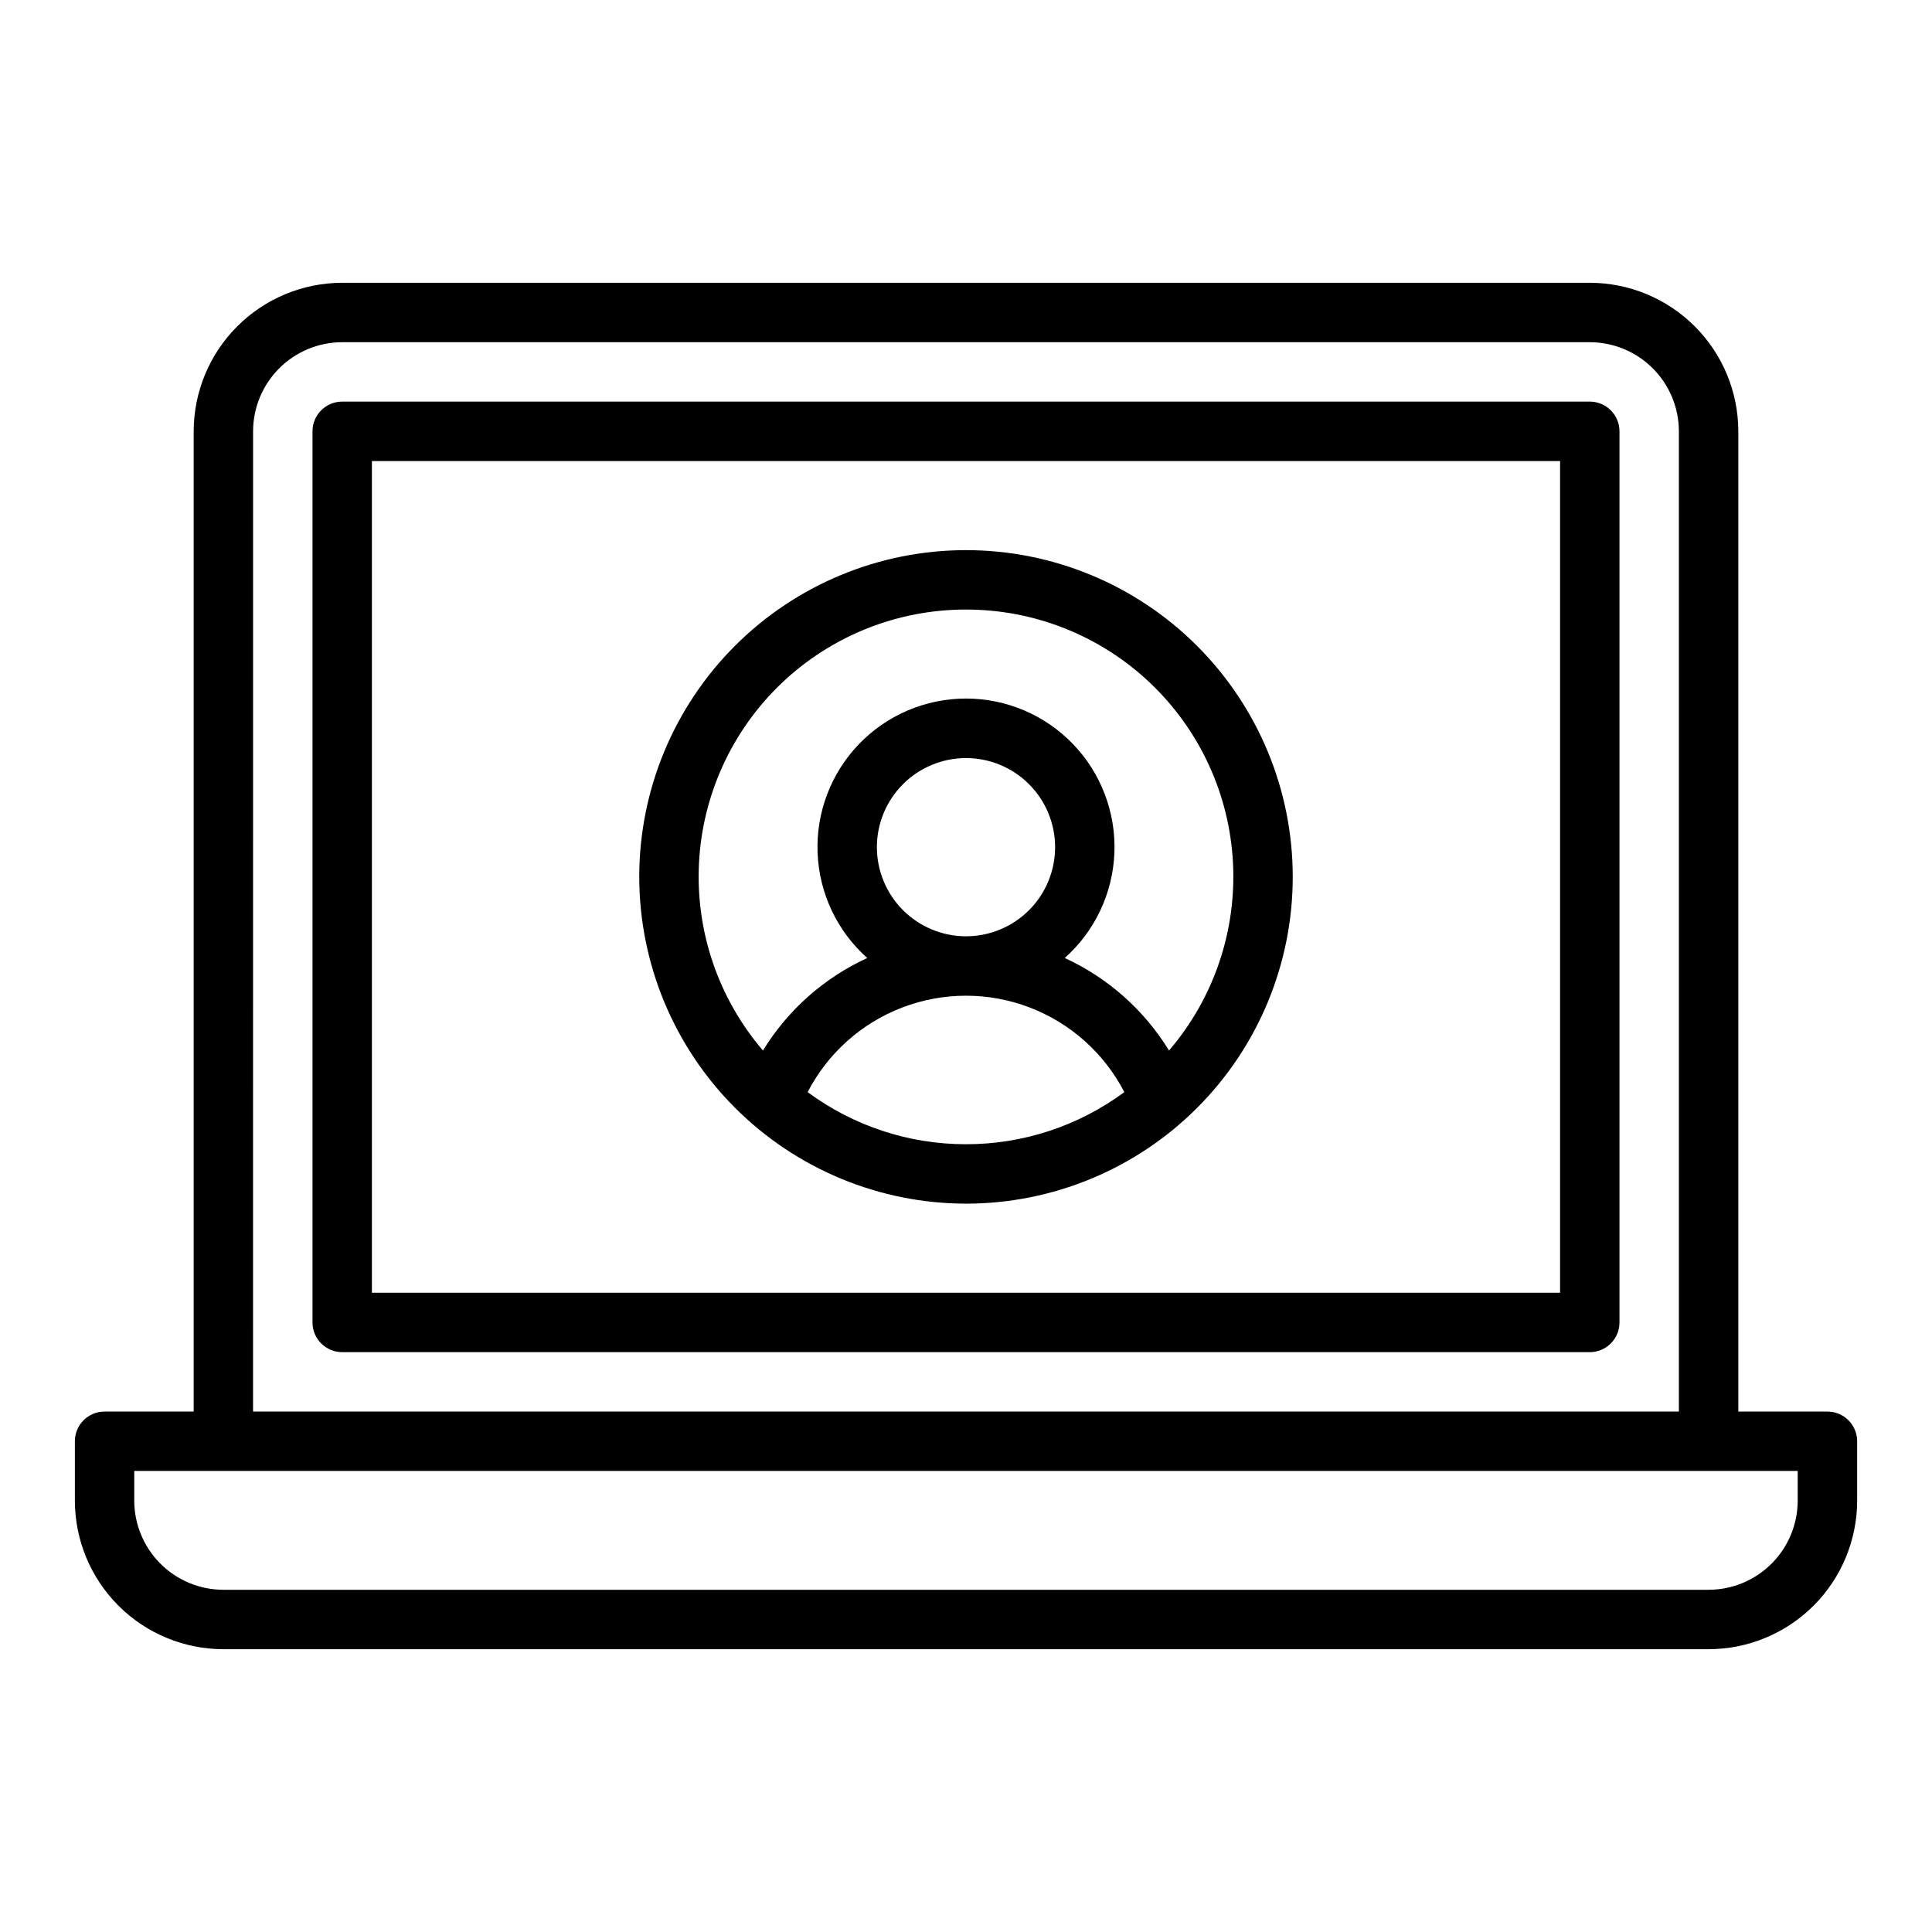
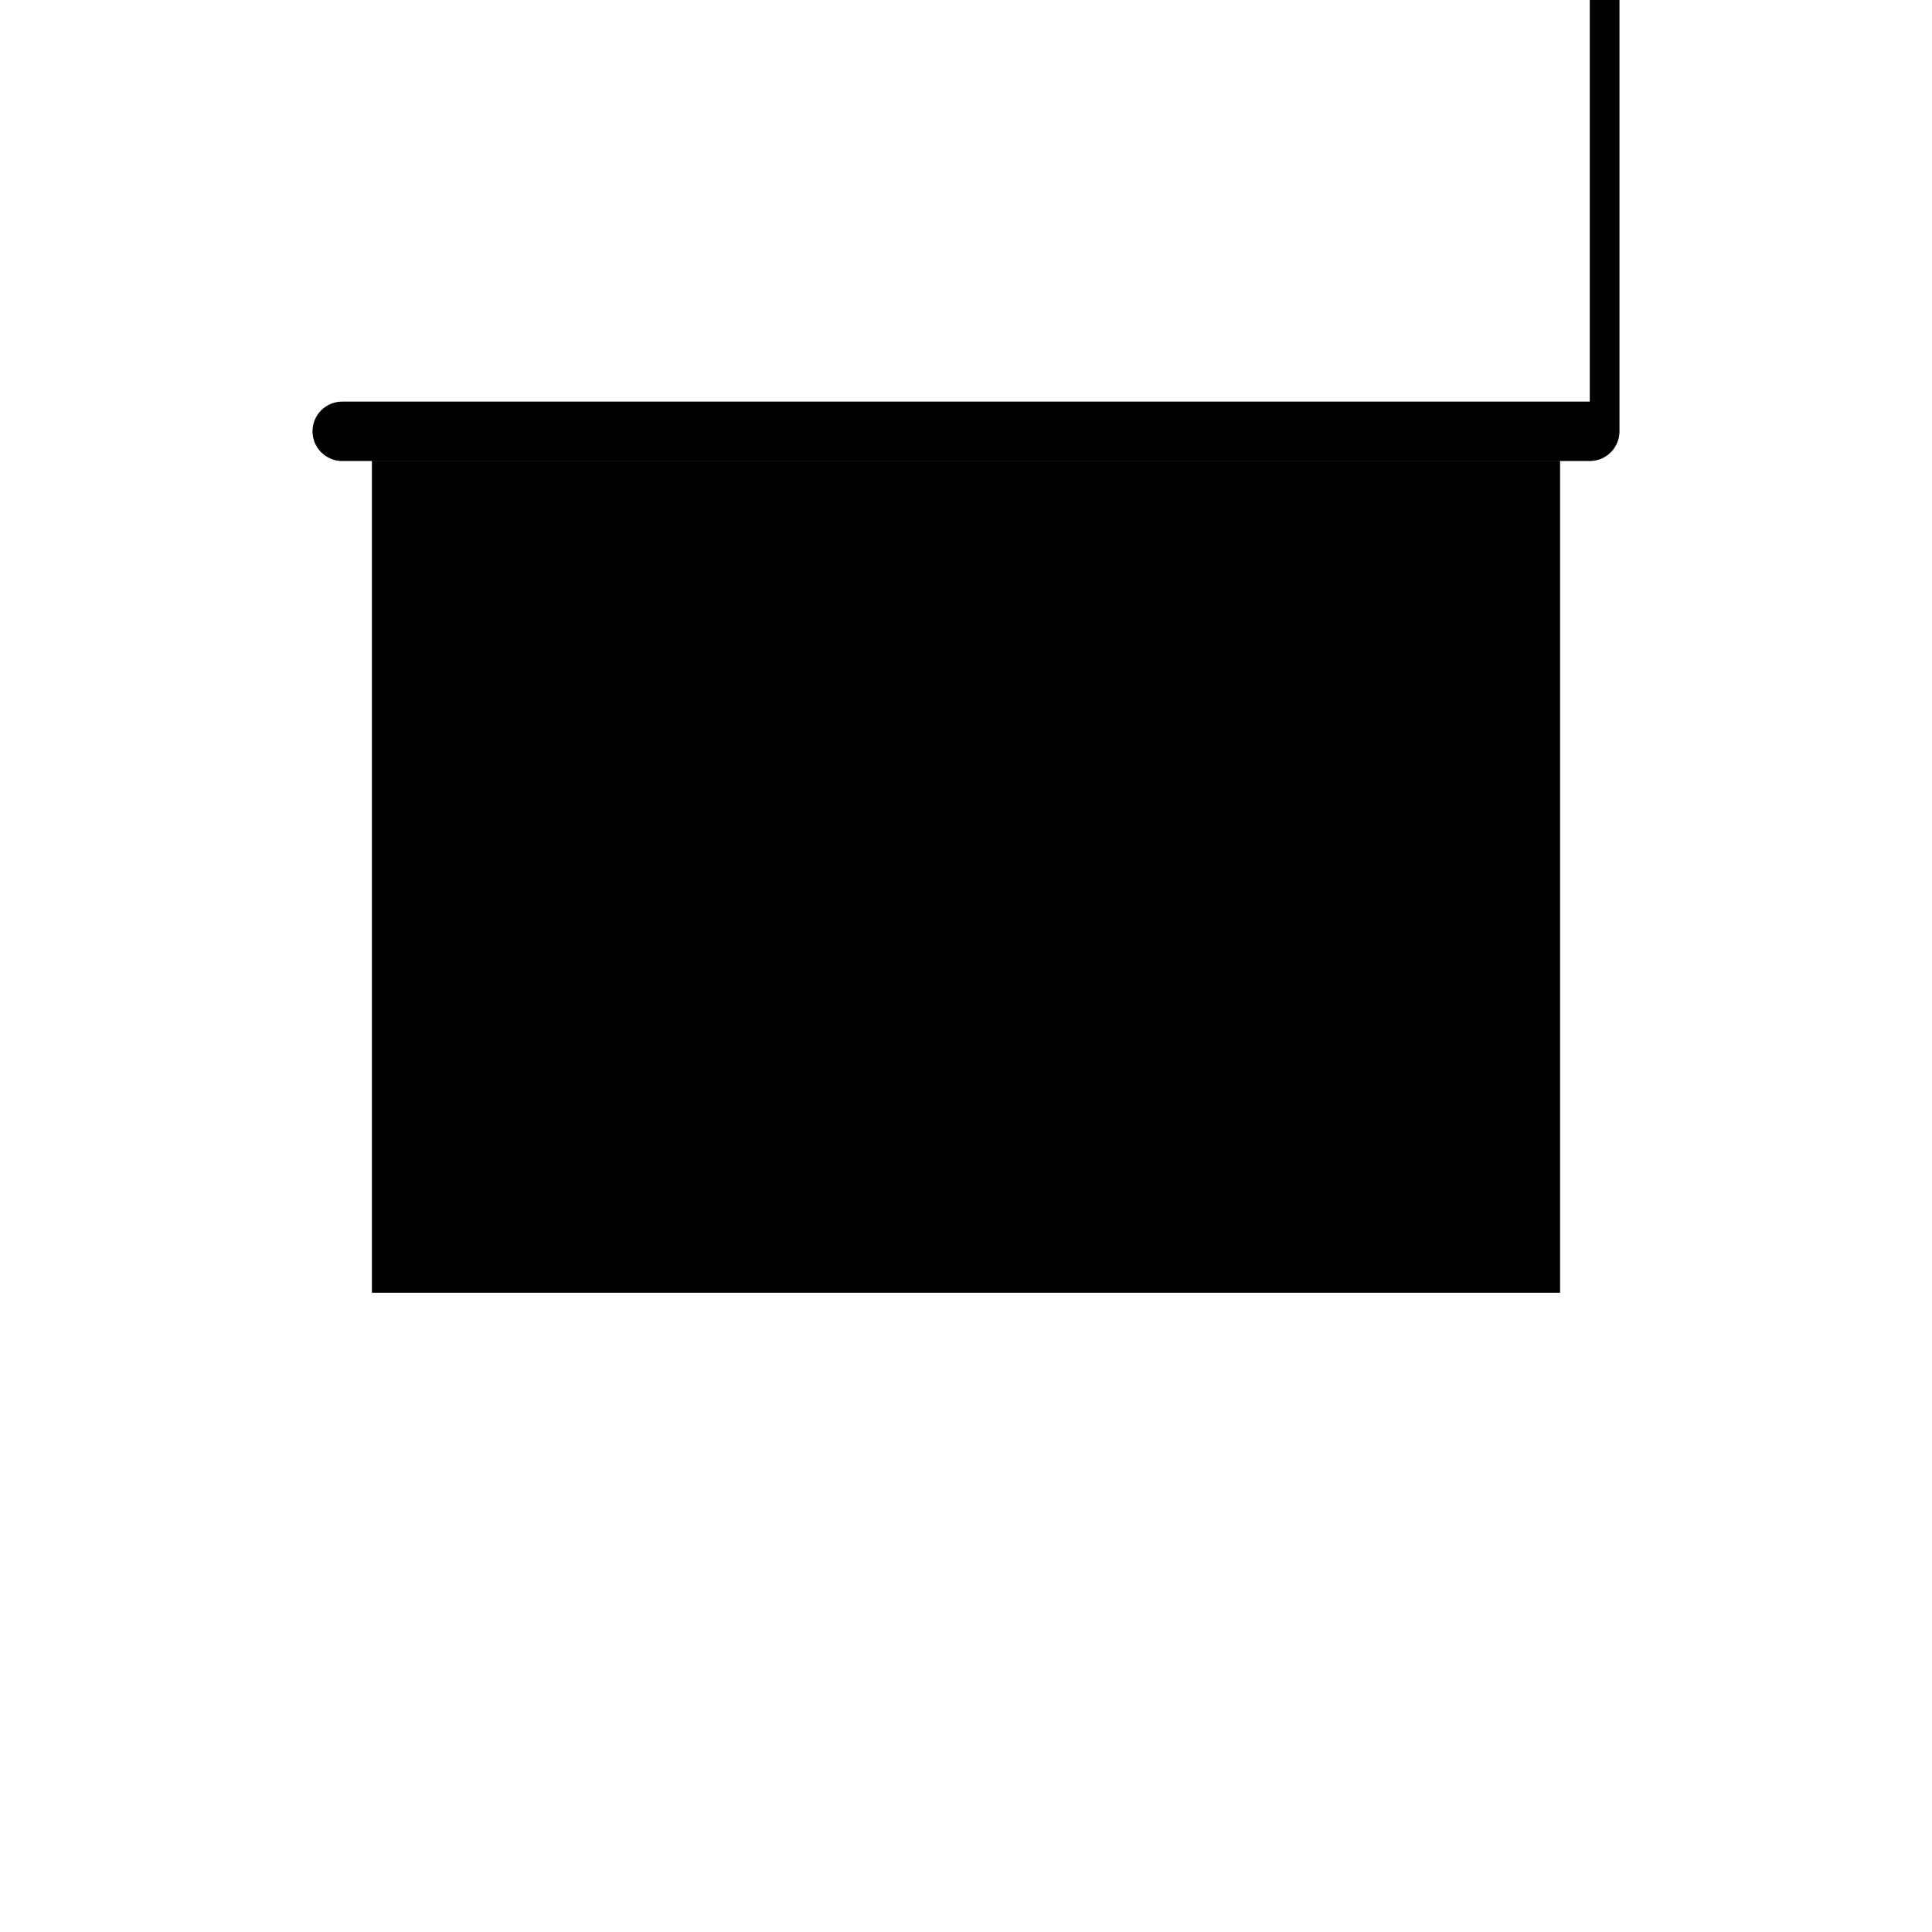
<svg xmlns="http://www.w3.org/2000/svg" fill="#000000" width="800px" height="800px" version="1.1" viewBox="144 144 512 512">
  <g>
-     <path d="m628.29 518.08h-23.617v-259.78c-0.012-10.434-4.164-20.438-11.543-27.816s-17.383-11.531-27.816-11.543h-330.62c-10.438 0.012-20.441 4.164-27.82 11.543-7.379 7.379-11.531 17.383-11.543 27.816v259.78h-23.613c-4.348 0-7.875 3.523-7.875 7.871v15.746c0.012 10.434 4.164 20.441 11.543 27.82s17.383 11.527 27.82 11.539h393.6c10.434-0.012 20.438-4.16 27.816-11.539 7.379-7.379 11.531-17.387 11.543-27.82v-15.746c0-2.086-0.832-4.09-2.305-5.566-1.477-1.473-3.481-2.305-5.566-2.305zm-417.22-259.78c0.008-6.262 2.496-12.262 6.926-16.691 4.426-4.426 10.43-6.918 16.691-6.922h330.62c6.258 0.004 12.262 2.496 16.691 6.922 4.426 4.43 6.918 10.43 6.922 16.691v259.78h-377.86zm409.34 283.39c-0.008 6.262-2.496 12.262-6.926 16.691-4.426 4.426-10.43 6.918-16.688 6.926h-393.6c-6.262-0.008-12.266-2.5-16.691-6.926-4.43-4.43-6.918-10.43-6.926-16.691v-7.871h440.83z" />
-     <path d="m565.31 250.43h-330.62c-4.348 0-7.875 3.523-7.875 7.871v236.16c0 2.09 0.832 4.094 2.309 5.566 1.477 1.477 3.477 2.309 5.566 2.309h330.62c2.086 0 4.09-0.832 5.566-2.309 1.477-1.473 2.305-3.477 2.305-5.566v-236.16c0-2.086-0.828-4.09-2.305-5.566-1.477-1.477-3.481-2.305-5.566-2.305zm-7.871 236.16h-314.88v-220.41h314.88z" />
+     <path d="m565.31 250.43h-330.62c-4.348 0-7.875 3.523-7.875 7.871c0 2.09 0.832 4.094 2.309 5.566 1.477 1.477 3.477 2.309 5.566 2.309h330.62c2.086 0 4.09-0.832 5.566-2.309 1.477-1.473 2.305-3.477 2.305-5.566v-236.16c0-2.086-0.828-4.09-2.305-5.566-1.477-1.477-3.481-2.305-5.566-2.305zm-7.871 236.16h-314.88v-220.41h314.88z" />
    <path d="m400 462.98c22.965 0 44.988-9.125 61.227-25.363 16.242-16.238 25.363-38.266 25.363-61.23 0-22.965-9.121-44.992-25.363-61.23-16.238-16.238-38.262-25.363-61.227-25.363-22.969 0-44.992 9.125-61.23 25.363-16.238 16.238-25.363 38.266-25.363 61.23 0.027 22.957 9.156 44.969 25.391 61.199 16.234 16.234 38.242 25.367 61.203 25.395zm0-15.742v-0.004c-15.105 0.016-29.816-4.828-41.965-13.809 5.332-10.316 14.273-18.305 25.121-22.445 10.848-4.141 22.84-4.141 33.684 0 10.848 4.141 19.789 12.129 25.121 22.445-12.145 8.98-26.855 13.824-41.961 13.809zm-23.617-78.719v-0.004c0-6.266 2.488-12.273 6.918-16.699 4.426-4.43 10.434-6.918 16.699-6.918 6.262 0 12.27 2.488 16.699 6.918 4.426 4.426 6.914 10.434 6.914 16.699 0 6.262-2.488 12.27-6.914 16.699-4.43 4.426-10.438 6.914-16.699 6.914-6.262-0.004-12.266-2.496-16.691-6.922-4.43-4.43-6.918-10.43-6.926-16.691zm23.617-62.977v-0.004c18.152-0.016 35.621 6.945 48.789 19.441 13.168 12.5 21.031 29.578 21.965 47.707 0.934 18.133-5.133 35.93-16.949 49.711-6.578-10.73-16.199-19.266-27.637-24.516 7.992-7.117 12.746-17.18 13.16-27.875 0.414-10.695-3.543-21.102-10.965-28.812-7.418-7.715-17.66-12.074-28.363-12.074s-20.945 4.359-28.367 12.074c-7.422 7.711-11.379 18.117-10.965 28.812 0.414 10.695 5.168 20.758 13.164 27.875-11.441 5.25-21.062 13.785-27.641 24.516-11.812-13.781-17.883-31.578-16.949-49.711 0.934-18.129 8.801-35.207 21.969-47.707 13.168-12.496 30.633-19.457 48.789-19.441z" />
  </g>
</svg>